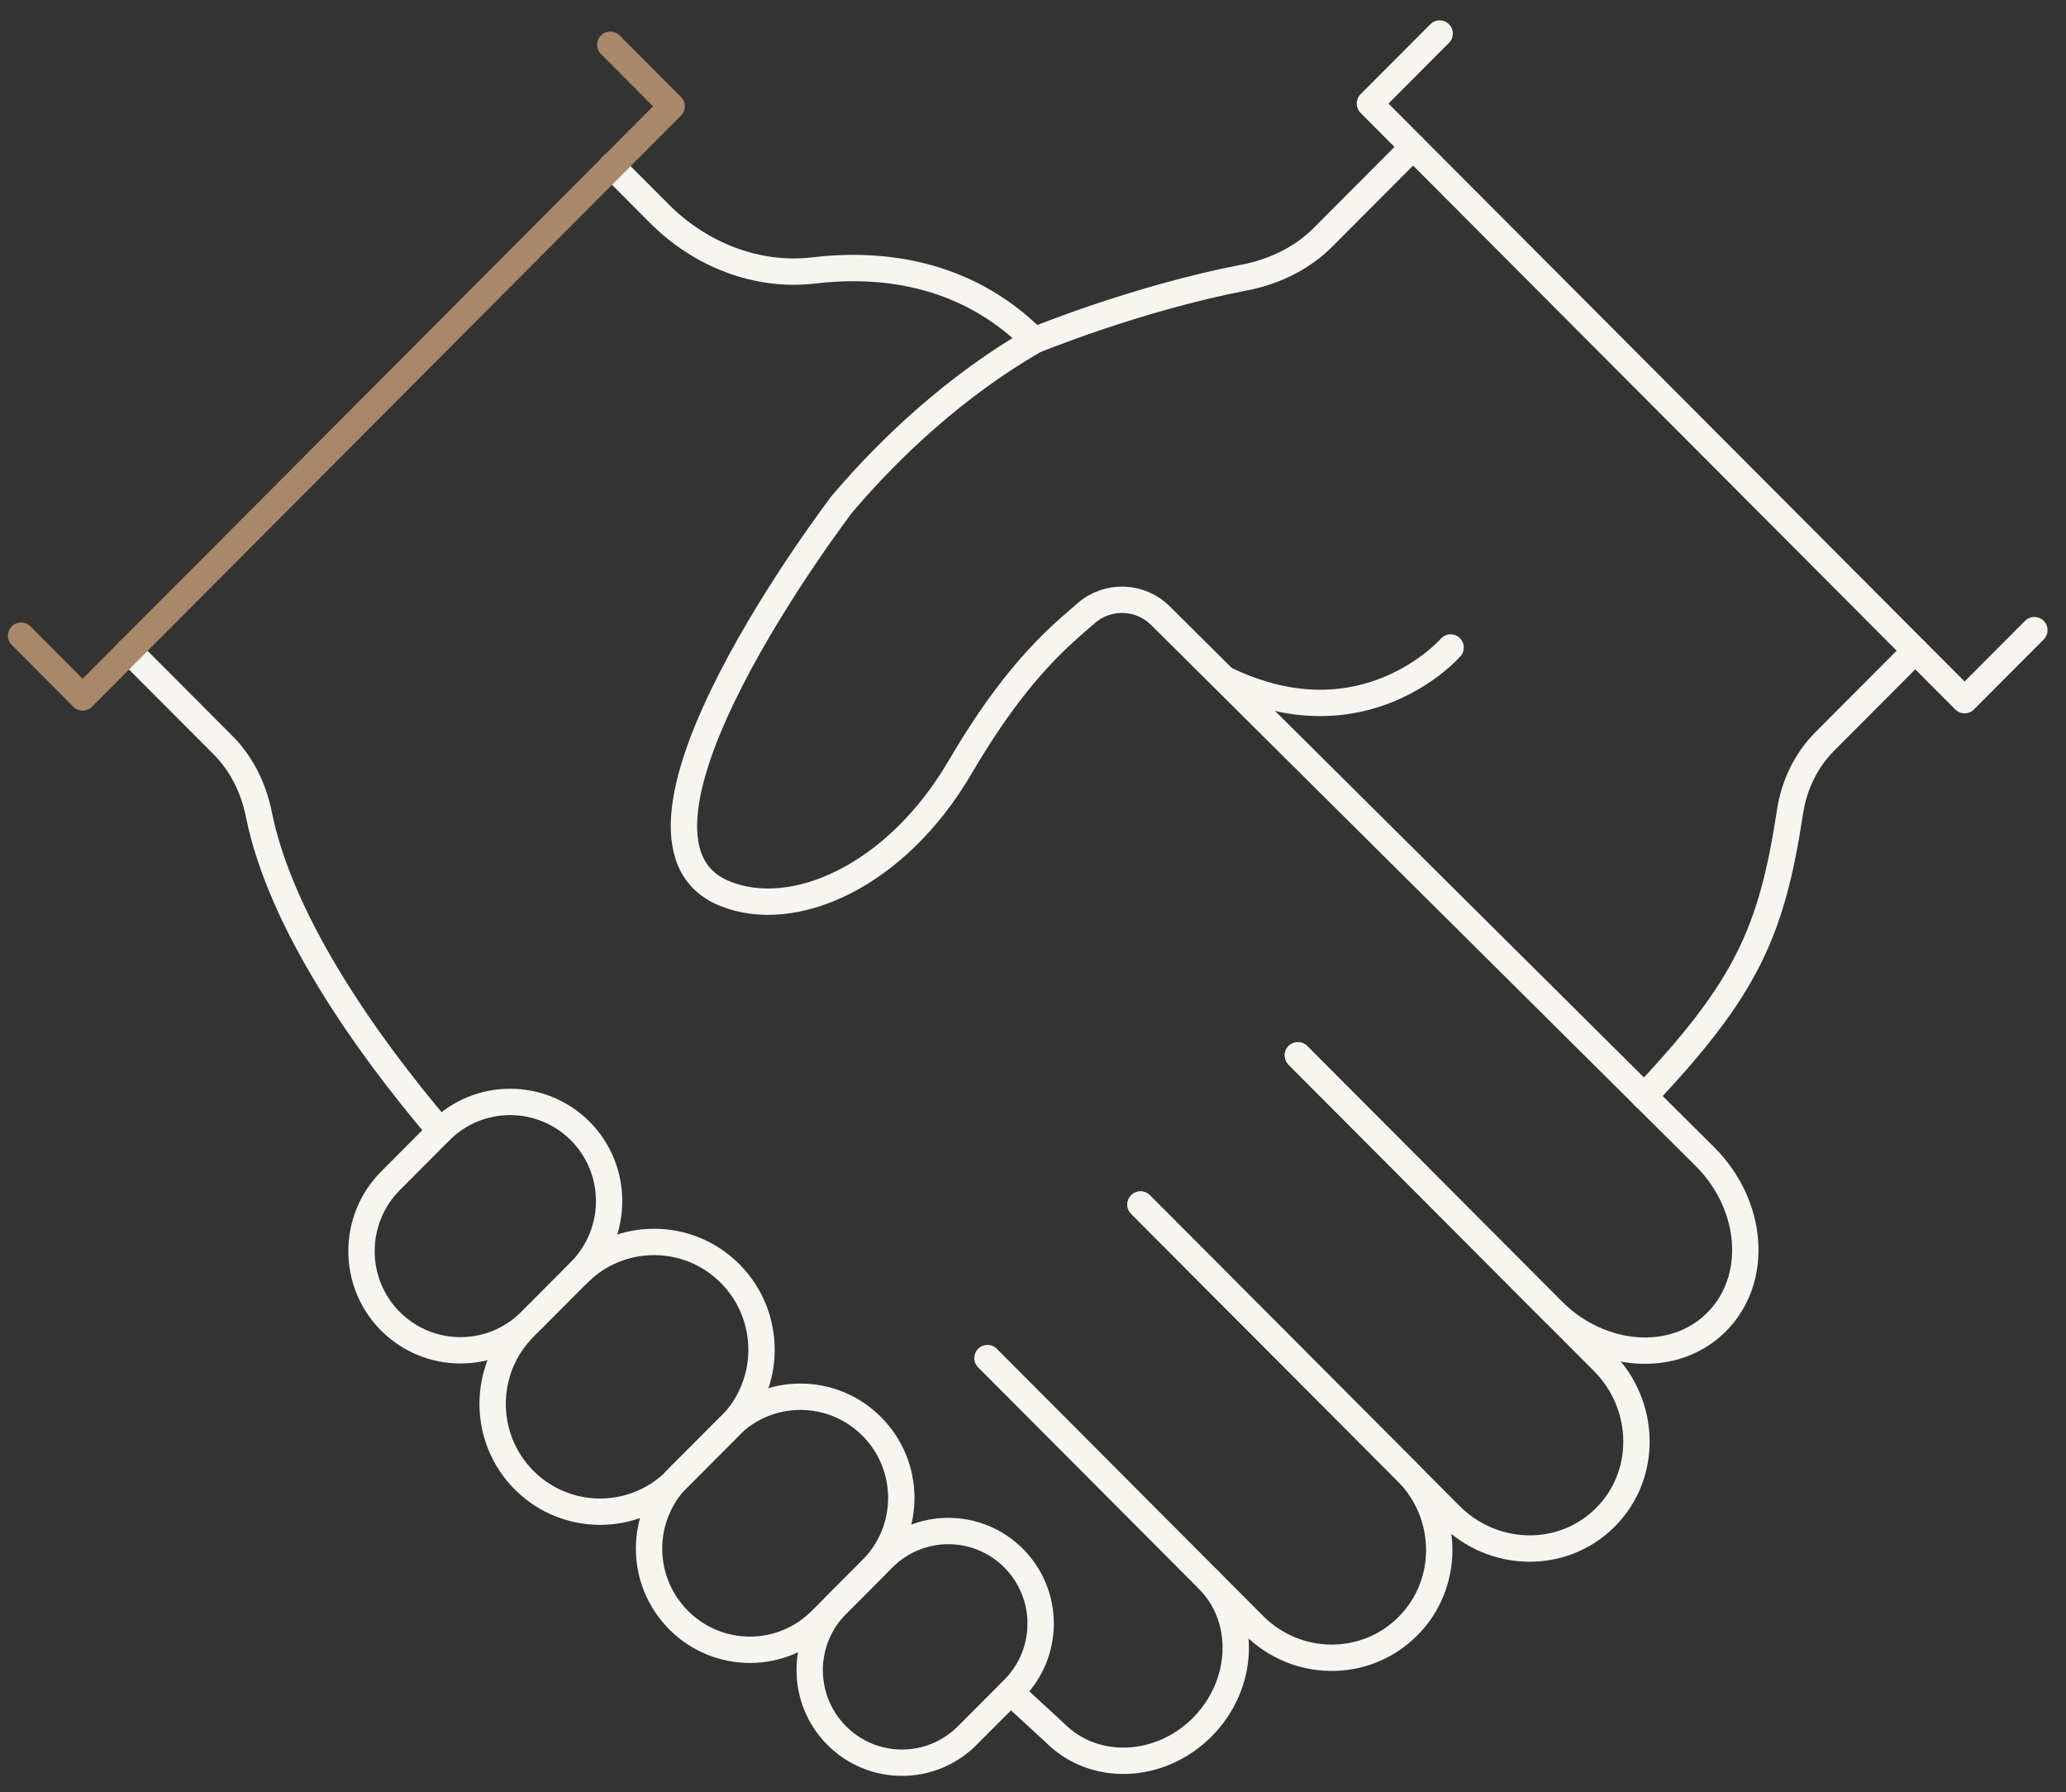
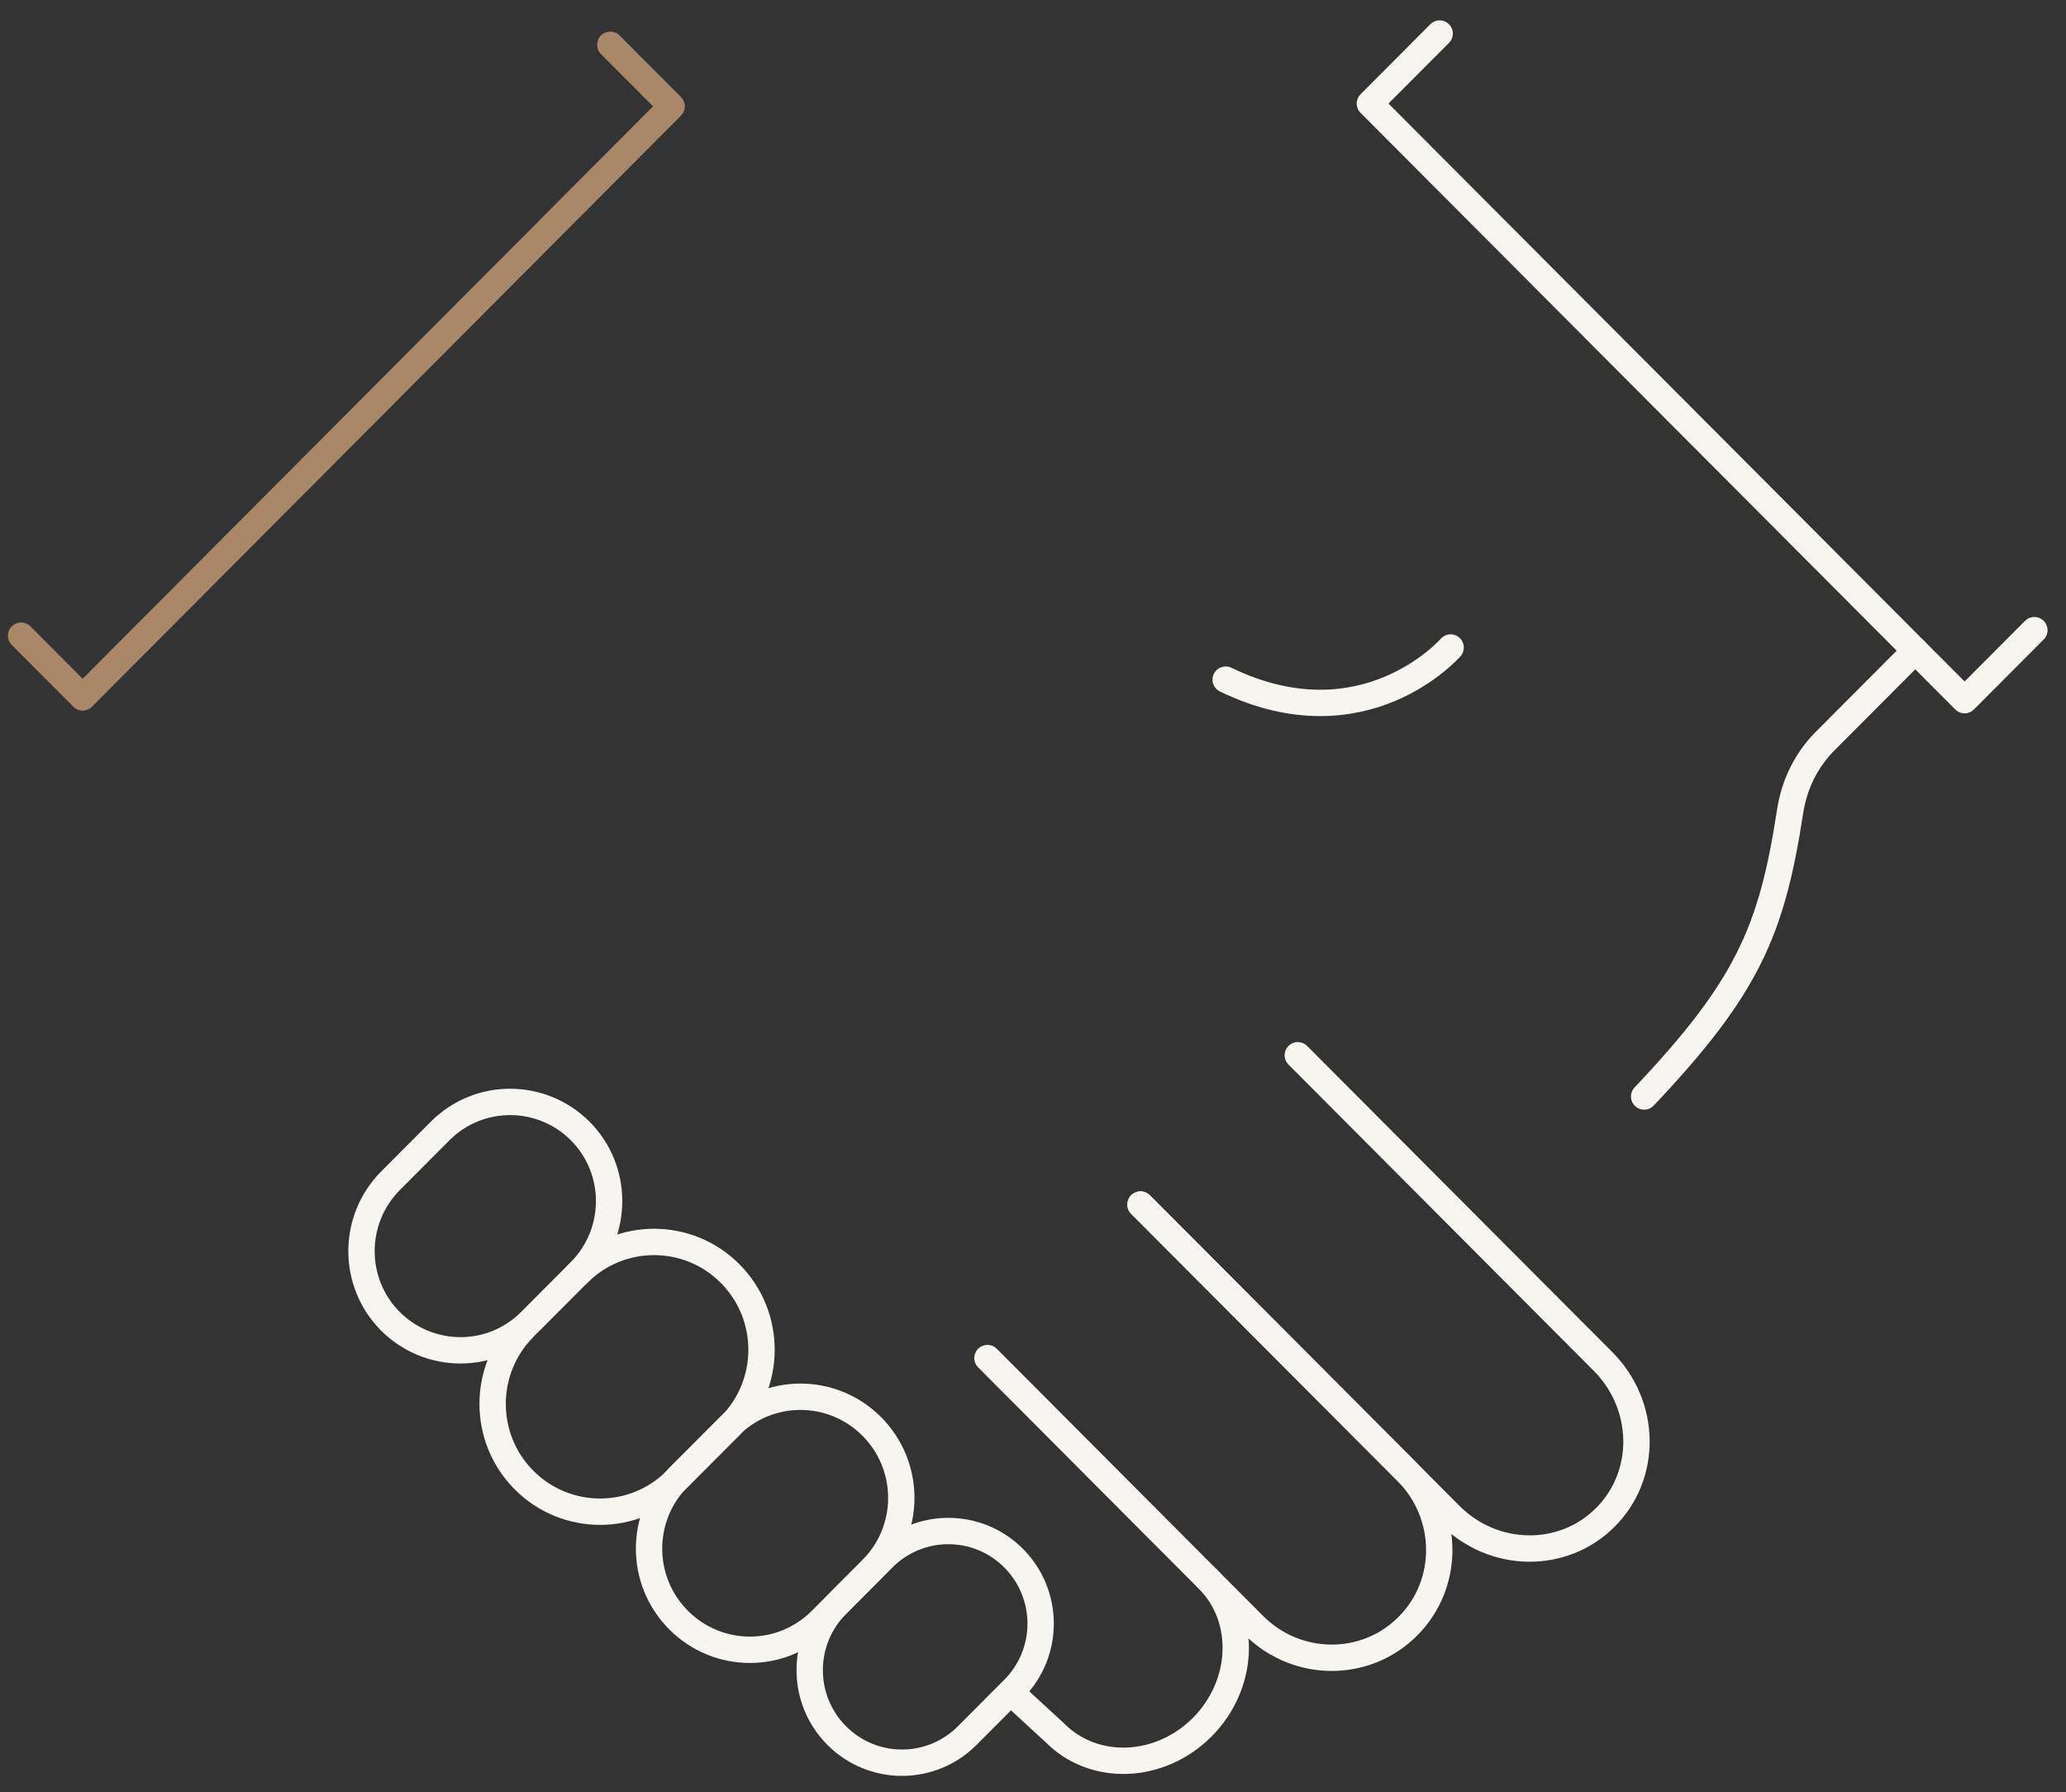
<svg xmlns="http://www.w3.org/2000/svg" width="98" height="85" viewBox="0 0 98 85" fill="none">
  <rect x="0" y="0" width="98" height="85" fill="#333333" stroke="none" />
  <path d="M61.56 50.045L76.04 64.568C78.11 66.644 78.16 69.954 76.15 71.96C74.14 73.976 70.84 73.926 68.78 71.849L54.1 57.126" stroke="#F6F5F0" stroke-width="1.25" stroke-linecap="round" stroke-linejoin="round" />
  <path d="M54.1 57.126L66.73 69.793C68.76 71.829 68.79 75.119 66.78 77.125C64.77 79.141 61.5 79.111 59.47 77.075L46.84 64.407" stroke="#F6F5F0" stroke-width="1.25" stroke-linecap="round" stroke-linejoin="round" />
-   <path d="M29.03 7.88L31.28 10.137C33.21 12.072 35.9 13.146 38.6 12.825C41.55 12.474 45.7 12.774 49.05 16.134" stroke="#F6F5F0" stroke-width="1.25" stroke-linecap="round" stroke-linejoin="round" />
-   <path d="M20.88 53.636C17.26 49.383 13.3 43.686 12.28 38.631C12.03 37.387 11.47 36.224 10.57 35.331L6.12 30.868" stroke="#F6F5F0" stroke-width="1.25" stroke-linecap="round" stroke-linejoin="round" />
  <path d="M57.31 74.908C59.16 76.764 59.03 79.893 57.03 81.909C55.02 83.925 51.9 84.046 50.05 82.19L48 80.304" stroke="#F6F5F0" stroke-width="1.25" stroke-linecap="round" stroke-linejoin="round" />
  <path d="M68.29 1.591L64.98 4.911L93.19 33.205L96.5 29.885" stroke="#F6F5F0" stroke-width="1.25" stroke-linecap="round" stroke-linejoin="round" />
-   <path d="M61.58 50.065L73.62 62.141C75.93 64.457 79.43 64.708 81.43 62.692C83.44 60.676 83.19 57.176 80.88 54.859L55.04 29.193C54.08 28.24 52.54 28.19 51.52 29.083L50.76 29.745C48.62 31.62 46.97 33.947 45.53 36.404C42.49 41.58 37.64 43.696 34.39 42.382C27.83 39.744 39.94 23.907 39.94 23.907C42.22 21.219 45.34 18.291 49.06 16.144C49.06 16.144 53.9 14.148 59.01 13.165C60.43 12.895 61.75 12.263 62.77 11.24L67.03 6.967" stroke="#F6F5F0" stroke-width="1.25" stroke-linecap="round" stroke-linejoin="round" />
  <path d="M77.99 52.001C82.87 46.845 84.04 44.167 84.91 38.501C85.1 37.227 85.67 36.053 86.57 35.151L90.85 30.858" stroke="#F6F5F0" stroke-width="1.25" stroke-linecap="round" stroke-linejoin="round" />
  <path d="M39.69 76.102L41.89 73.895C43.6 72.18 46.37 72.18 48.08 73.895C49.79 75.611 49.79 78.389 48.08 80.104L45.88 82.31C44.17 84.025 41.4 84.025 39.69 82.31C37.98 80.595 37.98 77.817 39.69 76.102Z" stroke="#F6F5F0" stroke-width="1.25" stroke-linecap="round" stroke-linejoin="round" />
  <path d="M27.42 60.396C29.41 58.4 32.64 58.4 34.63 60.396C36.62 62.392 36.62 65.631 34.63 67.627L32.07 70.195C30.08 72.191 26.85 72.191 24.86 70.195C22.87 68.199 22.87 64.959 24.86 62.963" stroke="#F6F5F0" stroke-width="1.25" stroke-linecap="round" stroke-linejoin="round" />
  <path d="M32.19 70.054L34.59 67.647C36.46 65.772 39.48 65.772 41.35 67.647C43.22 69.523 43.22 72.552 41.35 74.427L38.95 76.834C37.08 78.71 34.06 78.71 32.19 76.834C30.32 74.959 30.32 71.93 32.19 70.054Z" stroke="#F6F5F0" stroke-width="1.25" stroke-linecap="round" stroke-linejoin="round" />
  <path d="M25.16 62.662C23.33 64.498 20.36 64.498 18.52 62.662C16.69 60.827 16.69 57.848 18.52 56.002L20.88 53.635C22.71 51.8 25.68 51.8 27.52 53.635C29.35 55.471 29.35 58.45 27.52 60.295L25.16 62.662Z" stroke="#F6F5F0" stroke-width="1.25" stroke-linecap="round" stroke-linejoin="round" />
  <path d="M68.81 30.708C68.81 30.708 64.72 35.412 58.14 32.232" stroke="#F6F5F0" stroke-width="1.25" stroke-linecap="round" stroke-linejoin="round" />
  <path d="M28.95 2.123L31.86 5.042L3.92 33.075L1 30.146" stroke="#A98769" stroke-width="1.25" stroke-linecap="round" stroke-linejoin="round" />
</svg>